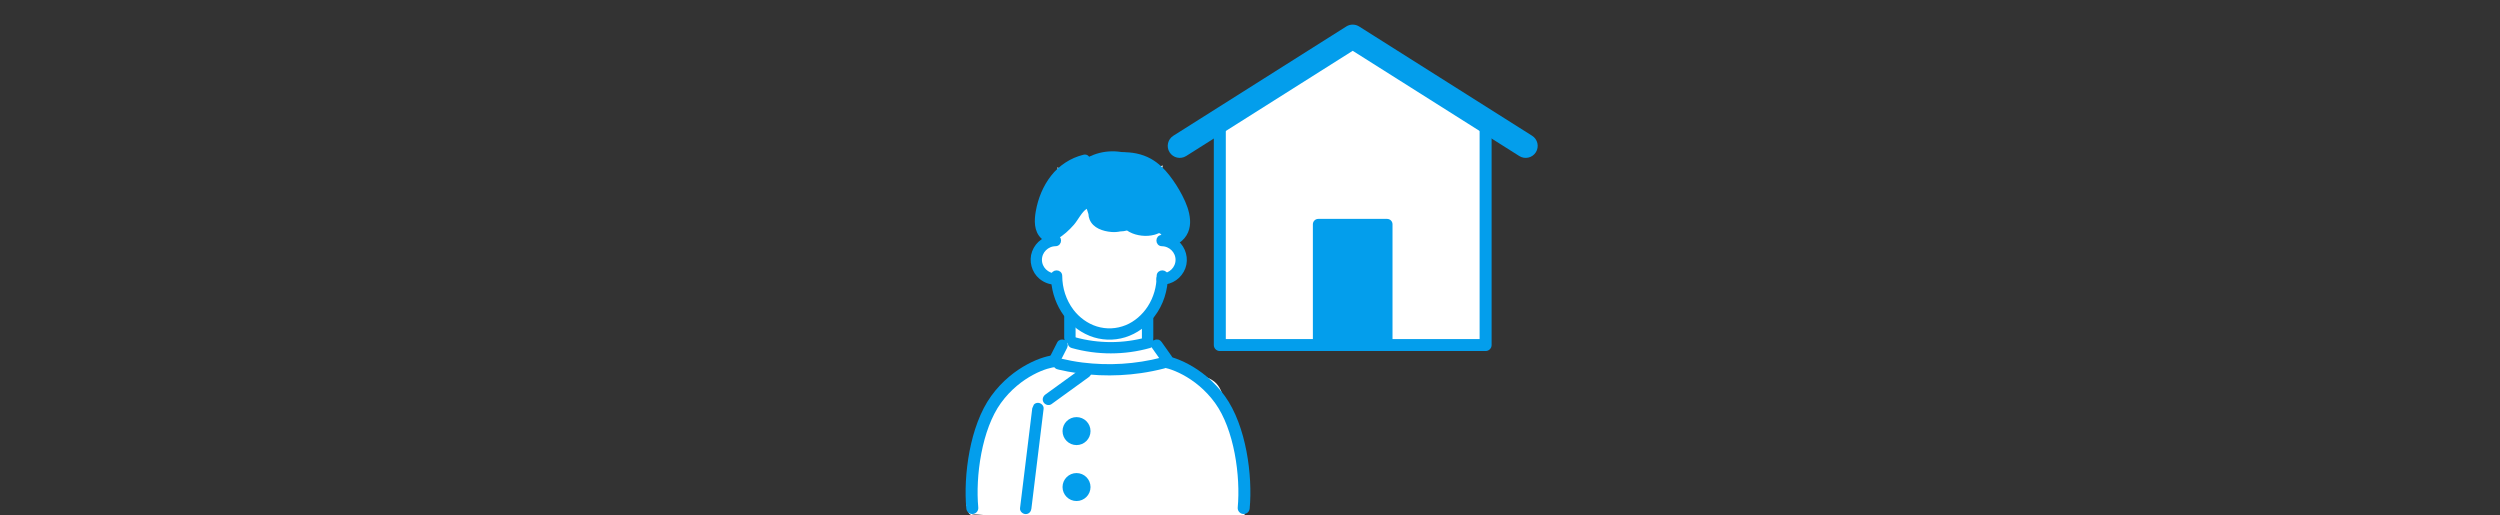
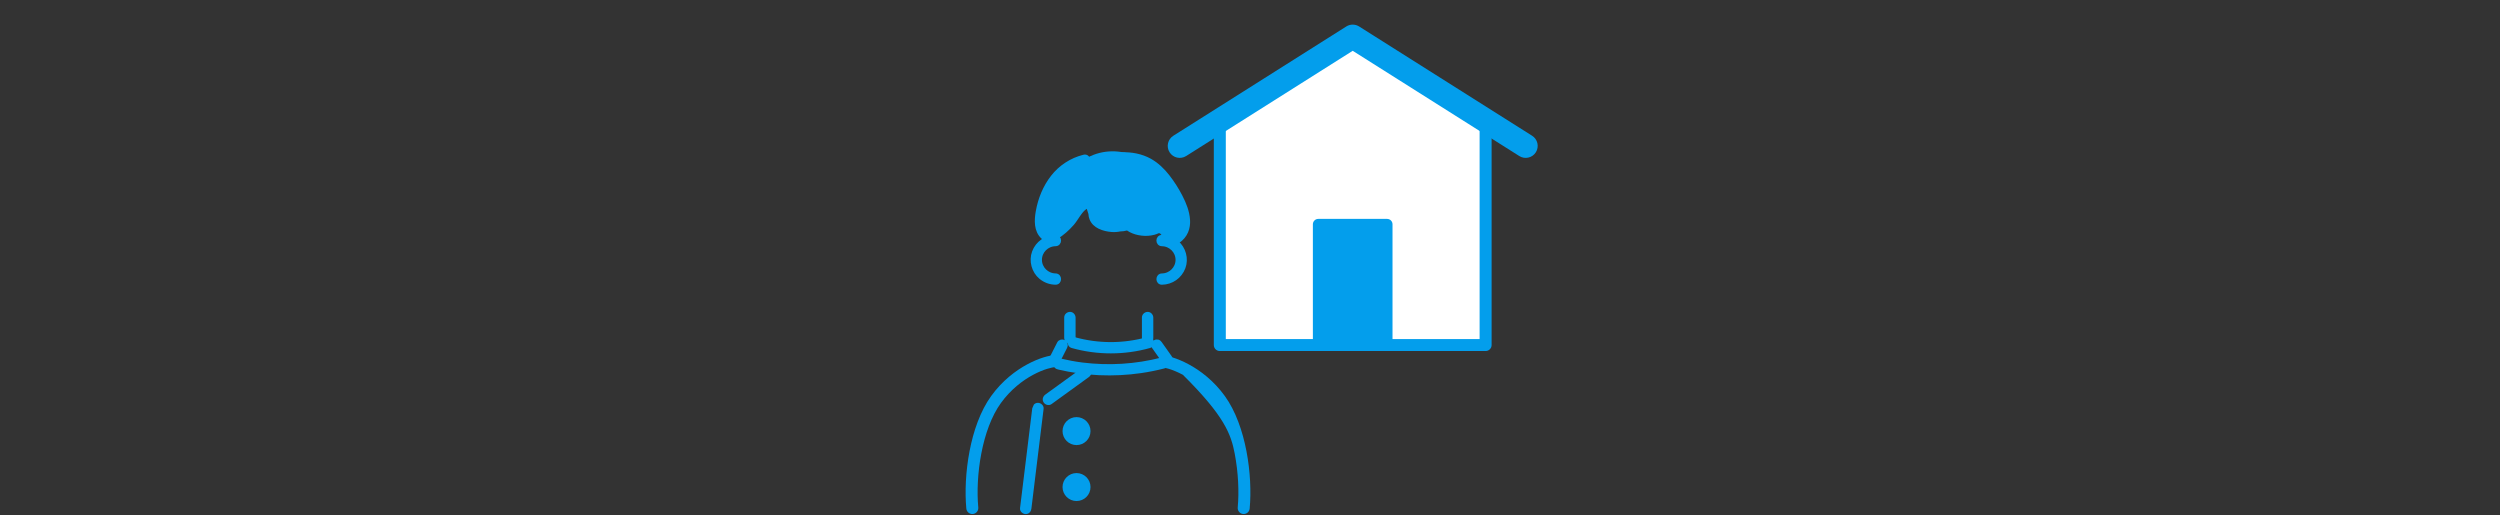
<svg xmlns="http://www.w3.org/2000/svg" width="427" height="88" viewBox="0 0 427 88" fill="none">
  <rect x="0" y="0" width="427" height="88" fill="#333333" stroke="none" />
  <path d="M208.343 58.931H253.743V20.592L231.043 6.253L208.343 20.592V58.931Z" fill="white" />
  <path fill-rule="evenodd" clip-rule="evenodd" d="M230.496 5.387C230.83 5.176 231.256 5.176 231.59 5.387L254.29 19.726C254.587 19.914 254.767 20.241 254.767 20.592V58.931C254.767 59.497 254.309 59.956 253.743 59.956H208.343C207.777 59.956 207.319 59.497 207.319 58.931V20.592C207.319 20.241 207.499 19.914 207.796 19.726L230.496 5.387ZM231.043 7.465L209.368 21.157V57.907H252.718V21.157L231.043 7.465Z" fill="#039EEC" />
  <path fill-rule="evenodd" clip-rule="evenodd" d="M229.949 4.521C230.618 4.099 231.469 4.099 232.138 4.521L261.684 23.186C262.64 23.79 262.926 25.056 262.321 26.012C261.717 26.969 260.452 27.255 259.495 26.65L231.044 8.676L202.592 26.65C201.635 27.255 200.37 26.969 199.766 26.012C199.161 25.056 199.447 23.79 200.404 23.186L229.949 4.521Z" fill="#039EEC" />
  <path d="M225.16 58.931H236.92V38.309H225.16V58.931Z" fill="#039EEC" />
  <path fill-rule="evenodd" clip-rule="evenodd" d="M237.842 58.931C237.842 59.44 237.429 59.852 236.921 59.852H225.16C224.651 59.852 224.239 59.44 224.239 58.931V38.309C224.239 37.8 224.651 37.388 225.16 37.388H236.921C237.429 37.388 237.842 37.8 237.842 38.309V58.931ZM236 58.01V39.23H226.081V58.01H236Z" fill="#039EEC" />
-   <path d="M213.439 85.413C213.338 84.797 213.206 86.579 213.051 85.979C213.239 85.202 213.087 84.321 212.549 83.732C212.63 81.443 213.318 79.145 212.337 77.075C212.266 76.712 212.187 76.352 212.116 75.998C211.851 74.719 211.544 73.44 211.137 72.199C210.642 70.689 209.943 69.202 208.946 67.97C208.655 66.749 208.16 65.602 207.015 64.901C206.511 64.594 205.94 64.379 205.342 64.218C205.225 64.083 205.109 63.949 204.988 63.819C204.854 63.673 204.704 63.595 204.553 63.561C204.043 63.145 203.416 62.892 202.777 62.946C202.107 62.542 201.402 62.197 200.663 61.915C199.776 61.577 198.855 61.351 197.914 61.216C197.5 61.158 199.473 61.147 199.056 61.147C198.738 61.057 198.42 60.981 198.099 60.932C198.155 60.623 198.211 60.316 198.267 60.007C198.339 59.608 198.164 59.131 197.799 58.947C197.788 58.934 197.781 58.918 197.77 58.905C197.306 58.342 196.534 58.378 195.826 58.466C195.873 57.066 195.909 55.666 195.924 54.263C195.924 54.095 195.907 53.93 195.871 53.768C196.883 52.579 197.766 51.271 198.588 49.927C198.525 49.763 198.489 49.589 198.489 49.427C198.489 48.767 198.854 48.155 199.517 47.962C199.602 47.938 199.688 47.922 199.775 47.913C199.779 47.906 199.784 47.898 199.788 47.891C200.355 47.481 200.792 46.894 201.11 46.173C201.724 44.784 201.874 43.279 200.729 42.094C200.671 42.033 200.61 41.98 200.548 41.926C200.823 40.656 201.101 39.386 201.354 38.111C201.09 36.843 200.825 35.575 200.855 34.265C200.855 34.194 200.864 34.126 200.875 34.059C200.689 33.817 200.498 33.801 200.068 33.6C199.031 33.109 198.362 32.171 198.274 31.04C198.232 30.502 198.465 30.132 198.809 29.931C198.684 29.59 198.568 29.25 198.444 28.909C198.496 28.694 198.554 28.479 198.619 28.262C198.241 28.419 197.793 28.459 197.289 28.325C194.41 27.556 191.4 27.088 188.465 27.774C186.071 28.334 184.466 30.514 182.255 29.125C182.282 29.414 181.118 28.509 181.156 28.8C180.95 28.764 180.764 28.681 180.608 28.562C180.608 28.562 180.603 28.562 180.601 28.564C180.635 28.694 180.65 28.838 180.644 28.997C180.596 29.886 180.144 30.713 179.763 31.499C179.255 32.552 178.715 33.586 178.229 34.65C177.758 35.674 177.268 36.772 177.095 37.892C177.075 38.017 177.053 38.221 177.06 38.416C177.064 38.541 177.08 38.581 177.093 38.685C177.093 38.685 177.113 38.709 177.12 38.709C176.842 38.703 177.29 38.732 177.257 38.727C178.807 38.886 178.959 41.122 177.685 41.395C177.727 41.46 177.77 41.527 177.817 41.592C176.641 42.815 176.612 44.795 177.696 46.2C178.357 47.053 179.25 47.488 180.22 47.662C180.247 48.8 180.507 49.92 181.21 50.827C181.58 51.304 182.023 51.768 182.507 52.196C182.588 52.35 182.684 52.494 182.794 52.626C182.863 52.843 182.944 53.058 183.034 53.269C183.078 53.453 183.128 53.634 183.181 53.815C183.114 55.341 183.076 56.868 183.058 58.394C182.651 58.333 182.243 58.268 181.835 58.199C180.971 58.051 180.449 58.931 180.872 59.561C180.664 59.98 180.581 60.403 180.561 60.883C180.493 60.907 180.433 60.929 180.397 60.938C180.086 61.012 179.774 61.097 179.468 61.189C178.896 61.362 178.339 61.57 177.79 61.801C177.595 61.884 177.452 62.009 177.355 62.159C176.905 62.269 176.457 62.386 176.014 62.515C173.711 63.19 175.086 64.112 173.211 65.629C172.591 66.131 172.051 66.693 171.578 67.3C171.16 67.448 170.794 67.712 170.566 68.104C169.392 68.928 168.602 70.281 168.198 71.627C167.939 72.497 167.851 73.413 167.748 74.309C167.697 74.754 167.647 75.203 167.591 75.648C167.587 75.684 167.553 75.944 167.538 76.051C167.517 76.188 167.479 76.461 167.473 76.513C167.224 78.202 166.919 79.882 166.554 81.55C166.368 82.397 166.102 83.266 165.902 84.14C165.351 84.704 165.002 85.473 165.002 86.27C165.002 87.067 165.291 85.33 165.759 85.854C165.781 86.9 164.89 87.458 165.902 88C166.189 87.711 167.979 88 168.507 88H212.549C212.603 87.138 213.582 86.257 213.445 85.413H213.439Z" fill="white" />
  <path d="M197.824 29.84C196.91 28.639 195.779 27.615 194.399 26.91C191.864 25.611 188.887 25.472 186.282 26.652C185.527 26.995 184.765 27.479 184.152 28.088C181.35 29.306 179.735 31.52 178.503 34.275C177.745 35.276 177.385 36.613 177.649 37.843C177.86 38.829 177.898 41.19 179.318 41.241C179.755 41.257 180.169 41.062 180.545 40.842C181.645 40.206 182.584 39.342 183.419 38.392C184.107 37.61 184.781 36.165 185.619 35.663C185.724 35.957 185.814 36.259 185.906 36.562C185.915 36.869 185.977 37.182 186.105 37.498C186.703 38.963 188.378 39.503 189.839 39.624C190.363 39.666 190.856 39.628 191.331 39.53C191.72 39.523 192.11 39.471 192.493 39.368C192.628 39.46 192.764 39.548 192.905 39.621C193.564 39.975 194.245 40.159 194.98 40.246C195.712 40.332 196.445 40.291 197.164 40.101C197.412 40.036 197.663 39.942 197.903 39.834C197.952 39.839 198.001 39.839 198.051 39.846C198.08 39.85 198.109 39.859 198.138 39.866C198.418 40.233 198.821 40.517 199.265 40.67C199.466 40.811 199.675 40.903 199.903 40.865C199.963 40.856 200.026 40.829 200.089 40.795C200.705 40.771 201.312 40.471 201.726 39.785C203.861 36.248 200.777 32.402 197.827 29.84H197.824Z" fill="#039EEC" />
  <circle cx="183.871" cy="73.631" r="2.389" fill="#039EEC" />
  <circle cx="183.871" cy="83.188" r="2.389" fill="#039EEC" />
-   <path d="M197.893 47.126C197.886 49.041 197.362 50.91 196.32 52.522C195.386 53.974 193.975 55.212 192.401 55.849C190.723 56.525 188.94 56.606 187.233 56.077C185.596 55.571 184.104 54.473 183.071 53.105C181.767 51.376 181.102 49.279 181.093 47.126C181.091 46.318 179.834 46.318 179.839 47.126C179.855 51.355 182.258 55.457 186.252 57.058C188.091 57.797 190.194 57.874 192.087 57.287C194.033 56.684 195.702 55.437 196.932 53.826C198.392 51.915 199.138 49.521 199.147 47.124C199.149 46.315 197.895 46.315 197.893 47.124V47.126Z" fill="#039EEC" stroke="#039EEC" stroke-width="0.674" />
  <path d="M198.46 41.718C199.914 41.736 201.121 42.914 201.121 44.379C201.121 45.844 199.914 47.022 198.46 47.04C197.654 47.049 197.651 48.306 198.46 48.294C200.113 48.274 201.565 47.248 202.142 45.705C202.705 44.209 202.219 42.403 200.984 41.389C200.263 40.797 199.394 40.475 198.46 40.463C197.651 40.455 197.651 41.709 198.46 41.718Z" fill="#039EEC" stroke="#039EEC" stroke-width="0.674" />
  <path d="M180.286 47.037C178.833 47.019 177.625 45.841 177.625 44.376C177.625 42.911 178.833 41.733 180.286 41.715C181.093 41.706 181.095 40.449 180.286 40.46C178.633 40.48 177.182 41.506 176.604 43.05C176.042 44.546 176.528 46.351 177.762 47.366C178.483 47.957 179.352 48.282 180.286 48.291C181.095 48.3 181.095 47.046 180.286 47.037Z" fill="#039EEC" stroke="#039EEC" stroke-width="0.674" />
  <path d="M182.111 54.242V57.714C182.111 58.044 182.4 58.357 182.738 58.342C183.078 58.326 183.365 58.066 183.365 57.714V54.242C183.365 53.913 183.076 53.6 182.738 53.615C182.398 53.631 182.111 53.891 182.111 54.242Z" fill="#039EEC" />
  <path fill-rule="evenodd" clip-rule="evenodd" d="M182.722 53.27C183.281 53.244 183.71 53.741 183.71 54.242V57.714C183.71 58.274 183.254 58.663 182.754 58.687M182.722 53.27C182.222 53.293 181.765 53.683 181.765 54.242V57.714C181.765 58.216 182.195 58.712 182.754 58.687M183.02 54.242C183.02 54.086 182.871 53.955 182.754 53.96L182.754 53.96C182.573 53.969 182.456 54.099 182.456 54.242V57.714C182.456 57.871 182.604 58.002 182.722 57.996L182.722 57.996C182.903 57.988 183.02 57.858 183.02 57.714V54.242Z" fill="#039EEC" />
  <path d="M195.383 54.242V57.714C195.383 58.044 195.672 58.357 196.01 58.342C196.35 58.326 196.637 58.066 196.637 57.714V54.242C196.637 53.913 196.348 53.6 196.01 53.615C195.67 53.631 195.383 53.891 195.383 54.242Z" fill="#039EEC" />
  <path fill-rule="evenodd" clip-rule="evenodd" d="M195.994 53.27C196.553 53.244 196.983 53.741 196.983 54.242V57.714C196.983 58.274 196.526 58.663 196.026 58.687M195.994 53.27C195.494 53.293 195.038 53.683 195.038 54.242V57.714C195.038 58.216 195.467 58.712 196.026 58.687M196.292 54.242C196.292 54.086 196.144 53.955 196.026 53.96L196.026 53.96C195.845 53.969 195.728 54.099 195.728 54.242V57.714C195.728 57.871 195.877 58.002 195.994 57.996L195.994 57.996C196.175 57.988 196.292 57.858 196.292 57.714V54.242Z" fill="#039EEC" />
  <path d="M191.561 27.598C192.862 27.557 194.206 27.736 195.333 28.272C196.451 28.8 197.304 29.531 198.115 30.469C198.91 31.388 199.591 32.452 200.203 33.531C200.825 34.631 201.343 35.715 201.589 36.958C201.65 37.265 201.679 37.492 201.681 37.848C201.683 38.224 201.67 38.381 201.58 38.715C201.43 39.277 201.105 39.763 200.601 40.126C200.326 40.323 200.194 40.672 200.375 40.984C200.534 41.255 200.958 41.409 201.233 41.21C201.836 40.775 202.322 40.238 202.613 39.548C202.875 38.927 202.967 38.249 202.924 37.577C202.835 36.163 202.29 34.812 201.647 33.567C201.023 32.358 200.283 31.195 199.446 30.122C198.603 29.045 197.598 28.073 196.395 27.405C194.916 26.587 193.236 26.287 191.559 26.341C190.752 26.366 190.75 27.622 191.559 27.595L191.561 27.598Z" fill="#039EEC" stroke="#039EEC" stroke-width="0.674" />
  <path d="M185.133 26.756C183.01 27.282 181.128 28.509 179.784 30.234C178.456 31.936 177.627 33.986 177.249 36.107C176.982 37.599 176.899 39.411 178.136 40.522C178.736 41.06 179.625 40.175 179.023 39.635C178.156 38.856 178.27 37.523 178.452 36.481C178.622 35.511 178.886 34.557 179.251 33.643C179.919 31.977 181.036 30.375 182.501 29.325C183.409 28.675 184.392 28.234 185.467 27.965C186.251 27.77 185.919 26.558 185.133 26.756Z" fill="#039EEC" stroke="#039EEC" stroke-width="0.674" />
  <path d="M185.138 63.042C183.277 64.39 181.416 65.737 179.556 67.085C179.29 67.278 179.021 67.472 178.755 67.665C178.481 67.865 178.347 68.212 178.528 68.523C178.687 68.794 179.111 68.949 179.386 68.749C181.248 67.401 183.109 66.055 184.968 64.706C185.235 64.513 185.503 64.319 185.77 64.126C186.043 63.927 186.178 63.58 185.996 63.268C185.837 62.997 185.414 62.843 185.138 63.042Z" fill="#039EEC" />
  <path fill-rule="evenodd" clip-rule="evenodd" d="M185.709 62.648C185.942 62.717 186.164 62.873 186.294 63.093L186.294 63.094C186.59 63.602 186.345 64.134 185.973 64.405L185.972 64.406L185.171 64.986C185.171 64.986 185.171 64.986 185.171 64.986C183.994 65.839 182.816 66.692 181.638 67.545C180.955 68.04 180.272 68.534 179.589 69.029C179.343 69.207 179.05 69.213 178.815 69.144C178.582 69.075 178.36 68.919 178.23 68.698L178.23 68.697C177.934 68.19 178.179 67.658 178.551 67.386L178.552 67.385L179.353 66.805C180.53 65.952 181.708 65.099 182.886 64.246C183.569 63.752 184.253 63.257 184.936 62.762C185.181 62.584 185.474 62.578 185.709 62.648ZM185.341 63.322C184.657 63.817 183.974 64.311 183.291 64.806C182.113 65.659 180.936 66.511 179.759 67.365L178.958 67.944C178.958 67.944 178.958 67.944 178.958 67.944C178.784 68.071 178.759 68.234 178.826 68.349C178.856 68.399 178.924 68.455 179.012 68.481C179.097 68.507 179.154 68.491 179.183 68.47C179.867 67.975 180.55 67.48 181.233 66.985C182.411 66.132 183.588 65.28 184.765 64.427L185.566 63.847C185.566 63.847 185.566 63.847 185.566 63.847C185.74 63.72 185.765 63.558 185.698 63.443C185.668 63.392 185.6 63.336 185.512 63.31C185.427 63.284 185.37 63.3 185.341 63.322Z" fill="#039EEC" />
  <path d="M176.652 69.776C176.417 71.7 176.182 73.624 175.947 75.546C175.573 78.61 175.196 81.672 174.822 84.736C174.737 85.435 174.652 86.134 174.565 86.833C174.524 87.169 174.883 87.46 175.192 87.46C175.566 87.46 175.779 87.171 175.819 86.833C176.054 84.909 176.289 82.985 176.525 81.063C176.899 77.999 177.275 74.936 177.649 71.872C177.734 71.173 177.819 70.475 177.907 69.776C177.947 69.44 177.589 69.148 177.279 69.148C176.905 69.148 176.693 69.437 176.652 69.776Z" fill="#039EEC" />
  <path fill-rule="evenodd" clip-rule="evenodd" d="M176.586 69.102C176.756 68.917 176.994 68.803 177.279 68.803C177.534 68.803 177.783 68.918 177.959 69.083C178.138 69.249 178.286 69.509 178.249 69.817L178.249 69.818C178.162 70.517 178.077 71.215 177.992 71.914C177.805 73.446 177.617 74.977 177.43 76.509L177.429 76.51C177.242 78.041 177.054 79.573 176.867 81.105C176.633 83.021 176.398 84.939 176.164 86.857L176.162 86.874C176.135 87.099 176.049 87.328 175.885 87.507C175.715 87.692 175.477 87.805 175.192 87.805C174.937 87.805 174.688 87.69 174.512 87.525C174.333 87.359 174.185 87.1 174.222 86.792L174.222 86.79C174.309 86.092 174.394 85.393 174.479 84.694C174.666 83.162 174.854 81.63 175.041 80.099C175.229 78.568 175.417 77.036 175.604 75.504C175.838 73.59 176.072 71.675 176.306 69.759L176.309 69.735M177.095 69.569C177.049 69.619 177.009 69.703 176.995 69.816L176.995 69.817L176.992 69.841C176.758 71.757 176.524 73.674 176.289 75.588M177.095 69.569C177.135 69.525 177.19 69.494 177.279 69.494ZM177.279 69.494C177.333 69.494 177.419 69.524 177.488 69.589ZM177.488 69.589C177.556 69.652 177.567 69.706 177.564 69.734ZM177.564 69.734L177.906 69.775ZM177.906 69.775L177.564 69.733ZM177.564 69.733C177.476 70.432 177.391 71.132 177.306 71.83ZM177.306 71.83C177.119 73.362 176.931 74.894 176.744 76.425L176.744 76.427C176.556 77.958 176.369 79.489 176.182 81.021M175.165 84.778C175.352 83.246 175.539 81.714 175.727 80.183C175.915 78.651 176.102 77.12 176.289 75.588M175.165 84.778C175.08 85.477 174.995 86.176 174.907 86.876L174.564 86.833L174.907 86.874C174.904 86.902 174.914 86.956 174.982 87.02C175.052 87.085 175.138 87.115 175.192 87.115C175.281 87.115 175.335 87.084 175.376 87.04C175.422 86.989 175.462 86.905 175.476 86.792L175.476 86.791L175.478 86.777C175.712 84.857 175.947 82.938 176.182 81.021" fill="#039EEC" />
  <path d="M183.149 59.12C187.443 60.323 192.046 60.321 196.338 59.114C197.115 58.894 196.784 57.682 196.004 57.904C191.921 59.053 187.567 59.055 183.483 57.911C182.704 57.693 182.372 58.903 183.149 59.12Z" fill="#039EEC" stroke="#039EEC" stroke-width="0.674" />
  <path d="M180.878 58.627C180.47 59.431 180.06 60.235 179.652 61.037C179.505 61.33 179.565 61.731 179.879 61.895C180.165 62.045 180.58 61.982 180.737 61.668C181.144 60.864 181.554 60.06 181.962 59.258C182.11 58.965 182.049 58.564 181.736 58.4C181.449 58.25 181.035 58.313 180.878 58.627Z" fill="#039EEC" stroke="#039EEC" stroke-width="0.674" />
  <path d="M197.059 59.257C197.628 60.061 198.197 60.863 198.763 61.667C198.86 61.803 198.972 61.909 199.137 61.956C199.288 61.996 199.487 61.978 199.621 61.893C199.888 61.723 200.049 61.322 199.848 61.035C199.279 60.231 198.71 59.429 198.143 58.625C198.047 58.488 197.935 58.383 197.769 58.336C197.619 58.296 197.419 58.314 197.285 58.399C197.018 58.569 196.857 58.97 197.059 59.257Z" fill="#039EEC" stroke="#039EEC" stroke-width="0.674" />
  <path d="M180.73 62.766C185.356 63.868 190.161 64.072 194.864 63.391C196.184 63.2 197.492 62.934 198.784 62.602C199.566 62.401 199.235 61.189 198.451 61.393C194.013 62.538 189.379 62.824 184.832 62.253C183.564 62.094 182.307 61.854 181.064 61.559C180.278 61.37 179.944 62.582 180.73 62.768V62.766Z" fill="#039EEC" stroke="#039EEC" stroke-width="0.674" />
  <path fill-rule="evenodd" clip-rule="evenodd" d="M175.486 62.213C177.466 61.15 179.289 60.66 180.286 60.66V62.709C179.76 62.709 178.283 63.037 176.455 64.018C174.665 64.98 172.634 66.52 170.961 68.829C169.34 71.069 168.237 74.179 167.609 77.453C166.983 80.716 166.845 84.051 167.089 86.677C167.141 87.24 166.727 87.739 166.164 87.791C165.601 87.844 165.101 87.43 165.049 86.867C164.786 84.038 164.936 80.509 165.597 77.067C166.255 73.636 167.438 70.202 169.302 67.628C171.183 65.029 173.468 63.297 175.486 62.213Z" fill="#039EEC" />
-   <path fill-rule="evenodd" clip-rule="evenodd" d="M203.007 62.213C201.026 61.15 199.204 60.66 198.206 60.66V62.709C198.732 62.709 200.21 63.037 202.038 64.018C203.828 64.98 205.859 66.52 207.532 68.829C209.153 71.069 210.256 74.179 210.884 77.453C211.51 80.716 211.648 84.051 211.404 86.677C211.351 87.24 211.765 87.739 212.329 87.791C212.892 87.844 213.391 87.43 213.444 86.867C213.707 84.038 213.557 80.509 212.896 77.067C212.238 73.636 211.055 70.202 209.191 67.628C207.309 65.029 205.025 63.297 203.007 62.213Z" fill="#039EEC" />
+   <path fill-rule="evenodd" clip-rule="evenodd" d="M203.007 62.213C201.026 61.15 199.204 60.66 198.206 60.66V62.709C198.732 62.709 200.21 63.037 202.038 64.018C209.153 71.069 210.256 74.179 210.884 77.453C211.51 80.716 211.648 84.051 211.404 86.677C211.351 87.24 211.765 87.739 212.329 87.791C212.892 87.844 213.391 87.43 213.444 86.867C213.707 84.038 213.557 80.509 212.896 77.067C212.238 73.636 211.055 70.202 209.191 67.628C207.309 65.029 205.025 63.297 203.007 62.213Z" fill="#039EEC" />
</svg>